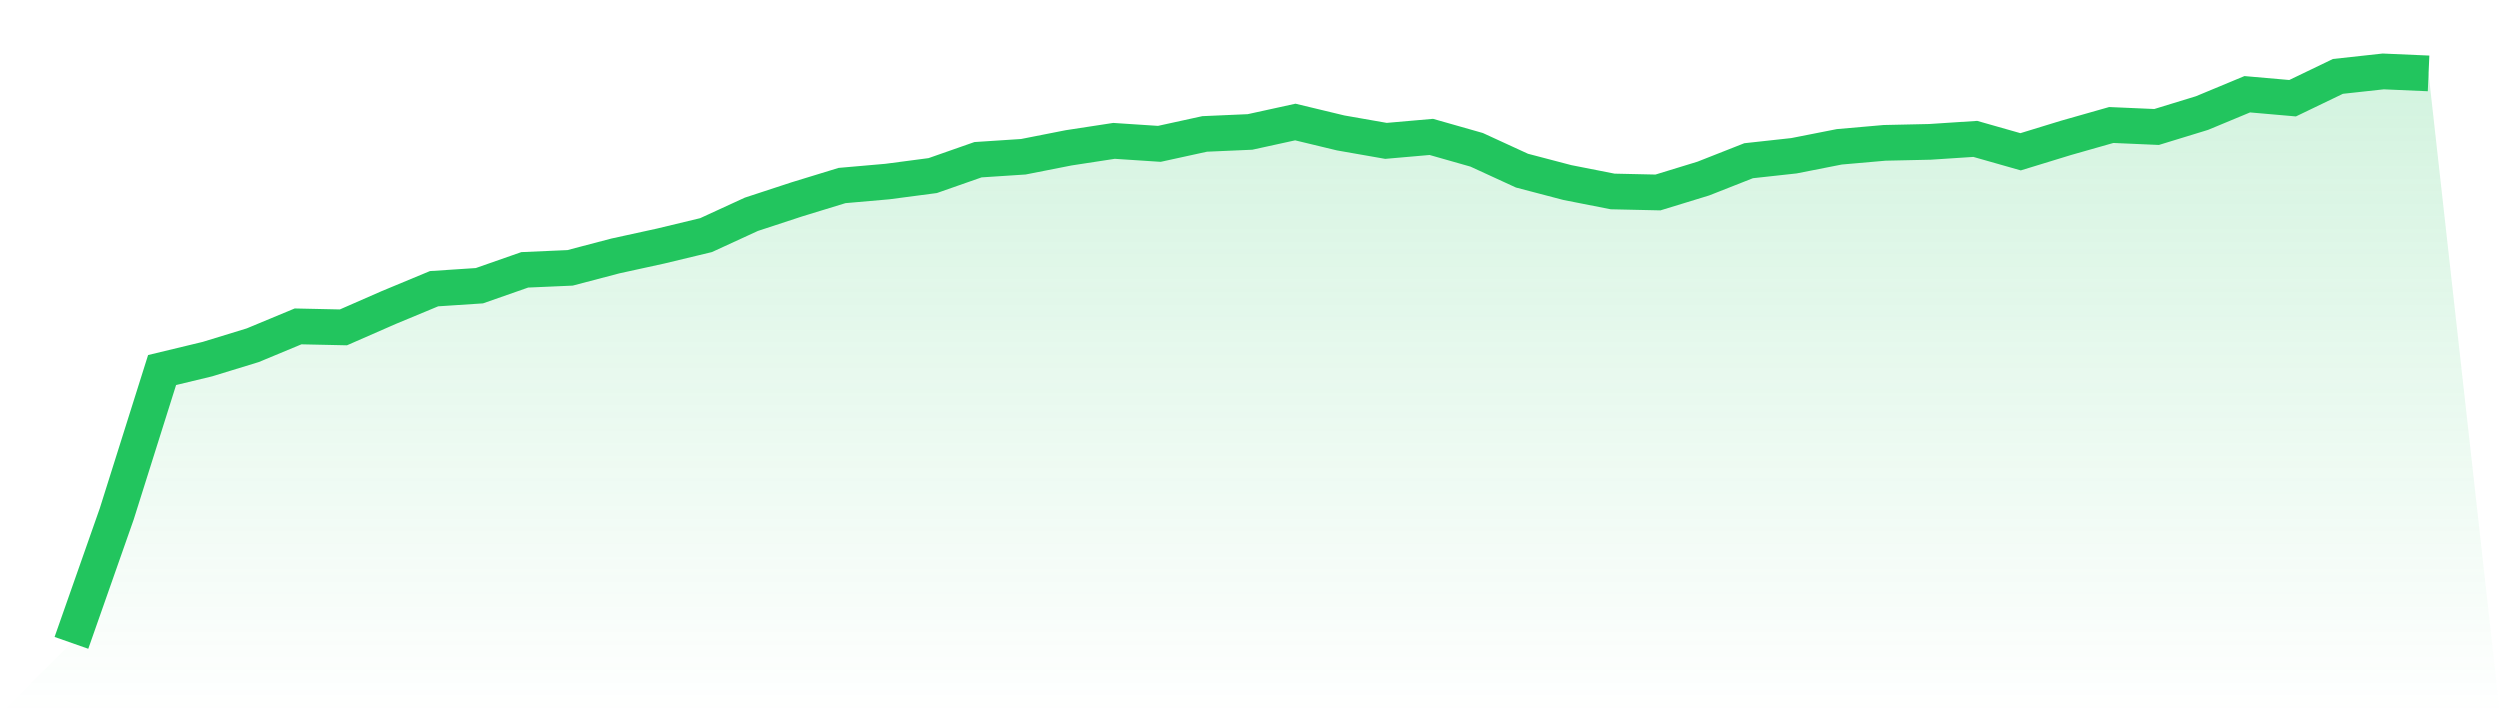
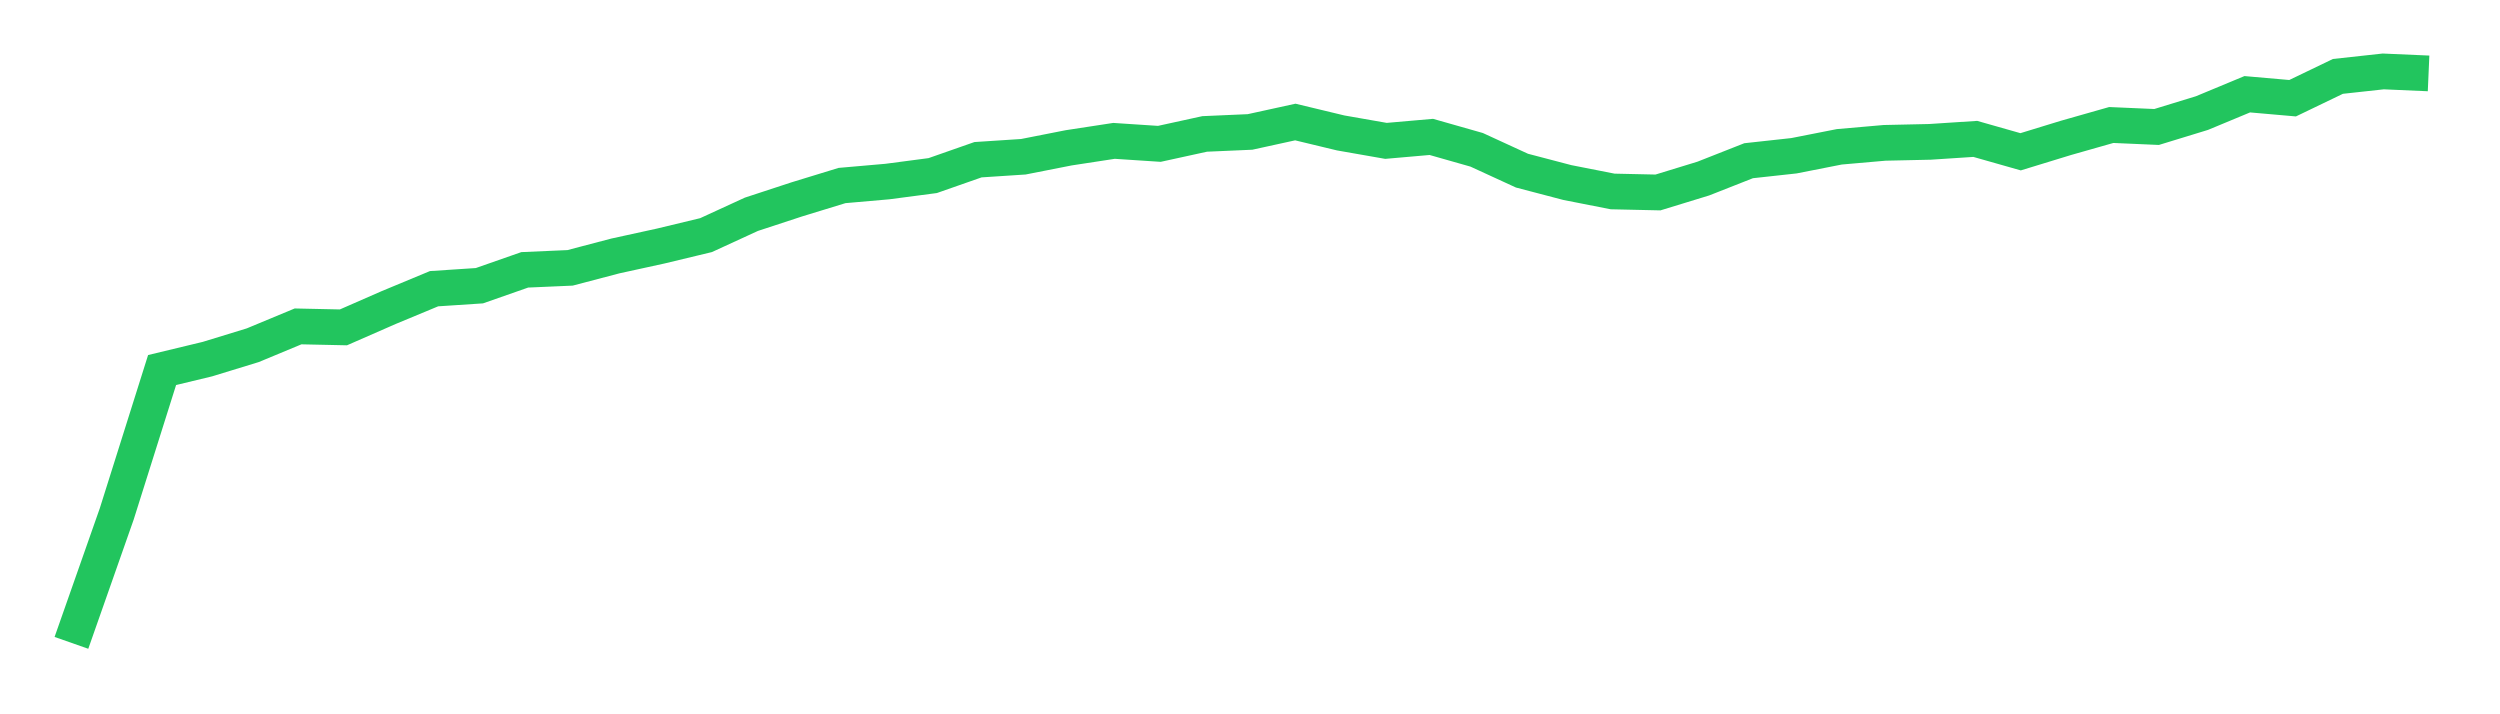
<svg xmlns="http://www.w3.org/2000/svg" viewBox="0 0 140 40">
  <defs>
    <linearGradient id="gradient" x1="0" x2="0" y1="0" y2="1">
      <stop offset="0%" stop-color="#22c55e" stop-opacity="0.2" />
      <stop offset="100%" stop-color="#22c55e" stop-opacity="0" />
    </linearGradient>
  </defs>
-   <path d="M4,36 L4,36 L6.538,28.778 L9.077,20.722 L11.615,20.111 L14.154,19.333 L16.692,18.278 L19.231,18.333 L21.769,17.222 L24.308,16.167 L26.846,16 L29.385,15.111 L31.923,15 L34.462,14.333 L37,13.778 L39.538,13.167 L42.077,12 L44.615,11.167 L47.154,10.389 L49.692,10.167 L52.231,9.833 L54.769,8.944 L57.308,8.778 L59.846,8.278 L62.385,7.889 L64.923,8.056 L67.462,7.5 L70,7.389 L72.538,6.833 L75.077,7.444 L77.615,7.889 L80.154,7.667 L82.692,8.389 L85.231,9.556 L87.769,10.222 L90.308,10.722 L92.846,10.778 L95.385,10 L97.923,9 L100.462,8.722 L103,8.222 L105.538,8 L108.077,7.944 L110.615,7.778 L113.154,8.5 L115.692,7.722 L118.231,7 L120.769,7.111 L123.308,6.333 L125.846,5.278 L128.385,5.5 L130.923,4.278 L133.462,4 L136,4.111 L140,40 L0,40 z" fill="url(#gradient)" />
  <path d="M4,36 L4,36 L6.538,28.778 L9.077,20.722 L11.615,20.111 L14.154,19.333 L16.692,18.278 L19.231,18.333 L21.769,17.222 L24.308,16.167 L26.846,16 L29.385,15.111 L31.923,15 L34.462,14.333 L37,13.778 L39.538,13.167 L42.077,12 L44.615,11.167 L47.154,10.389 L49.692,10.167 L52.231,9.833 L54.769,8.944 L57.308,8.778 L59.846,8.278 L62.385,7.889 L64.923,8.056 L67.462,7.5 L70,7.389 L72.538,6.833 L75.077,7.444 L77.615,7.889 L80.154,7.667 L82.692,8.389 L85.231,9.556 L87.769,10.222 L90.308,10.722 L92.846,10.778 L95.385,10 L97.923,9 L100.462,8.722 L103,8.222 L105.538,8 L108.077,7.944 L110.615,7.778 L113.154,8.5 L115.692,7.722 L118.231,7 L120.769,7.111 L123.308,6.333 L125.846,5.278 L128.385,5.5 L130.923,4.278 L133.462,4 L136,4.111" fill="none" stroke="#22c55e" stroke-width="2" />
</svg>